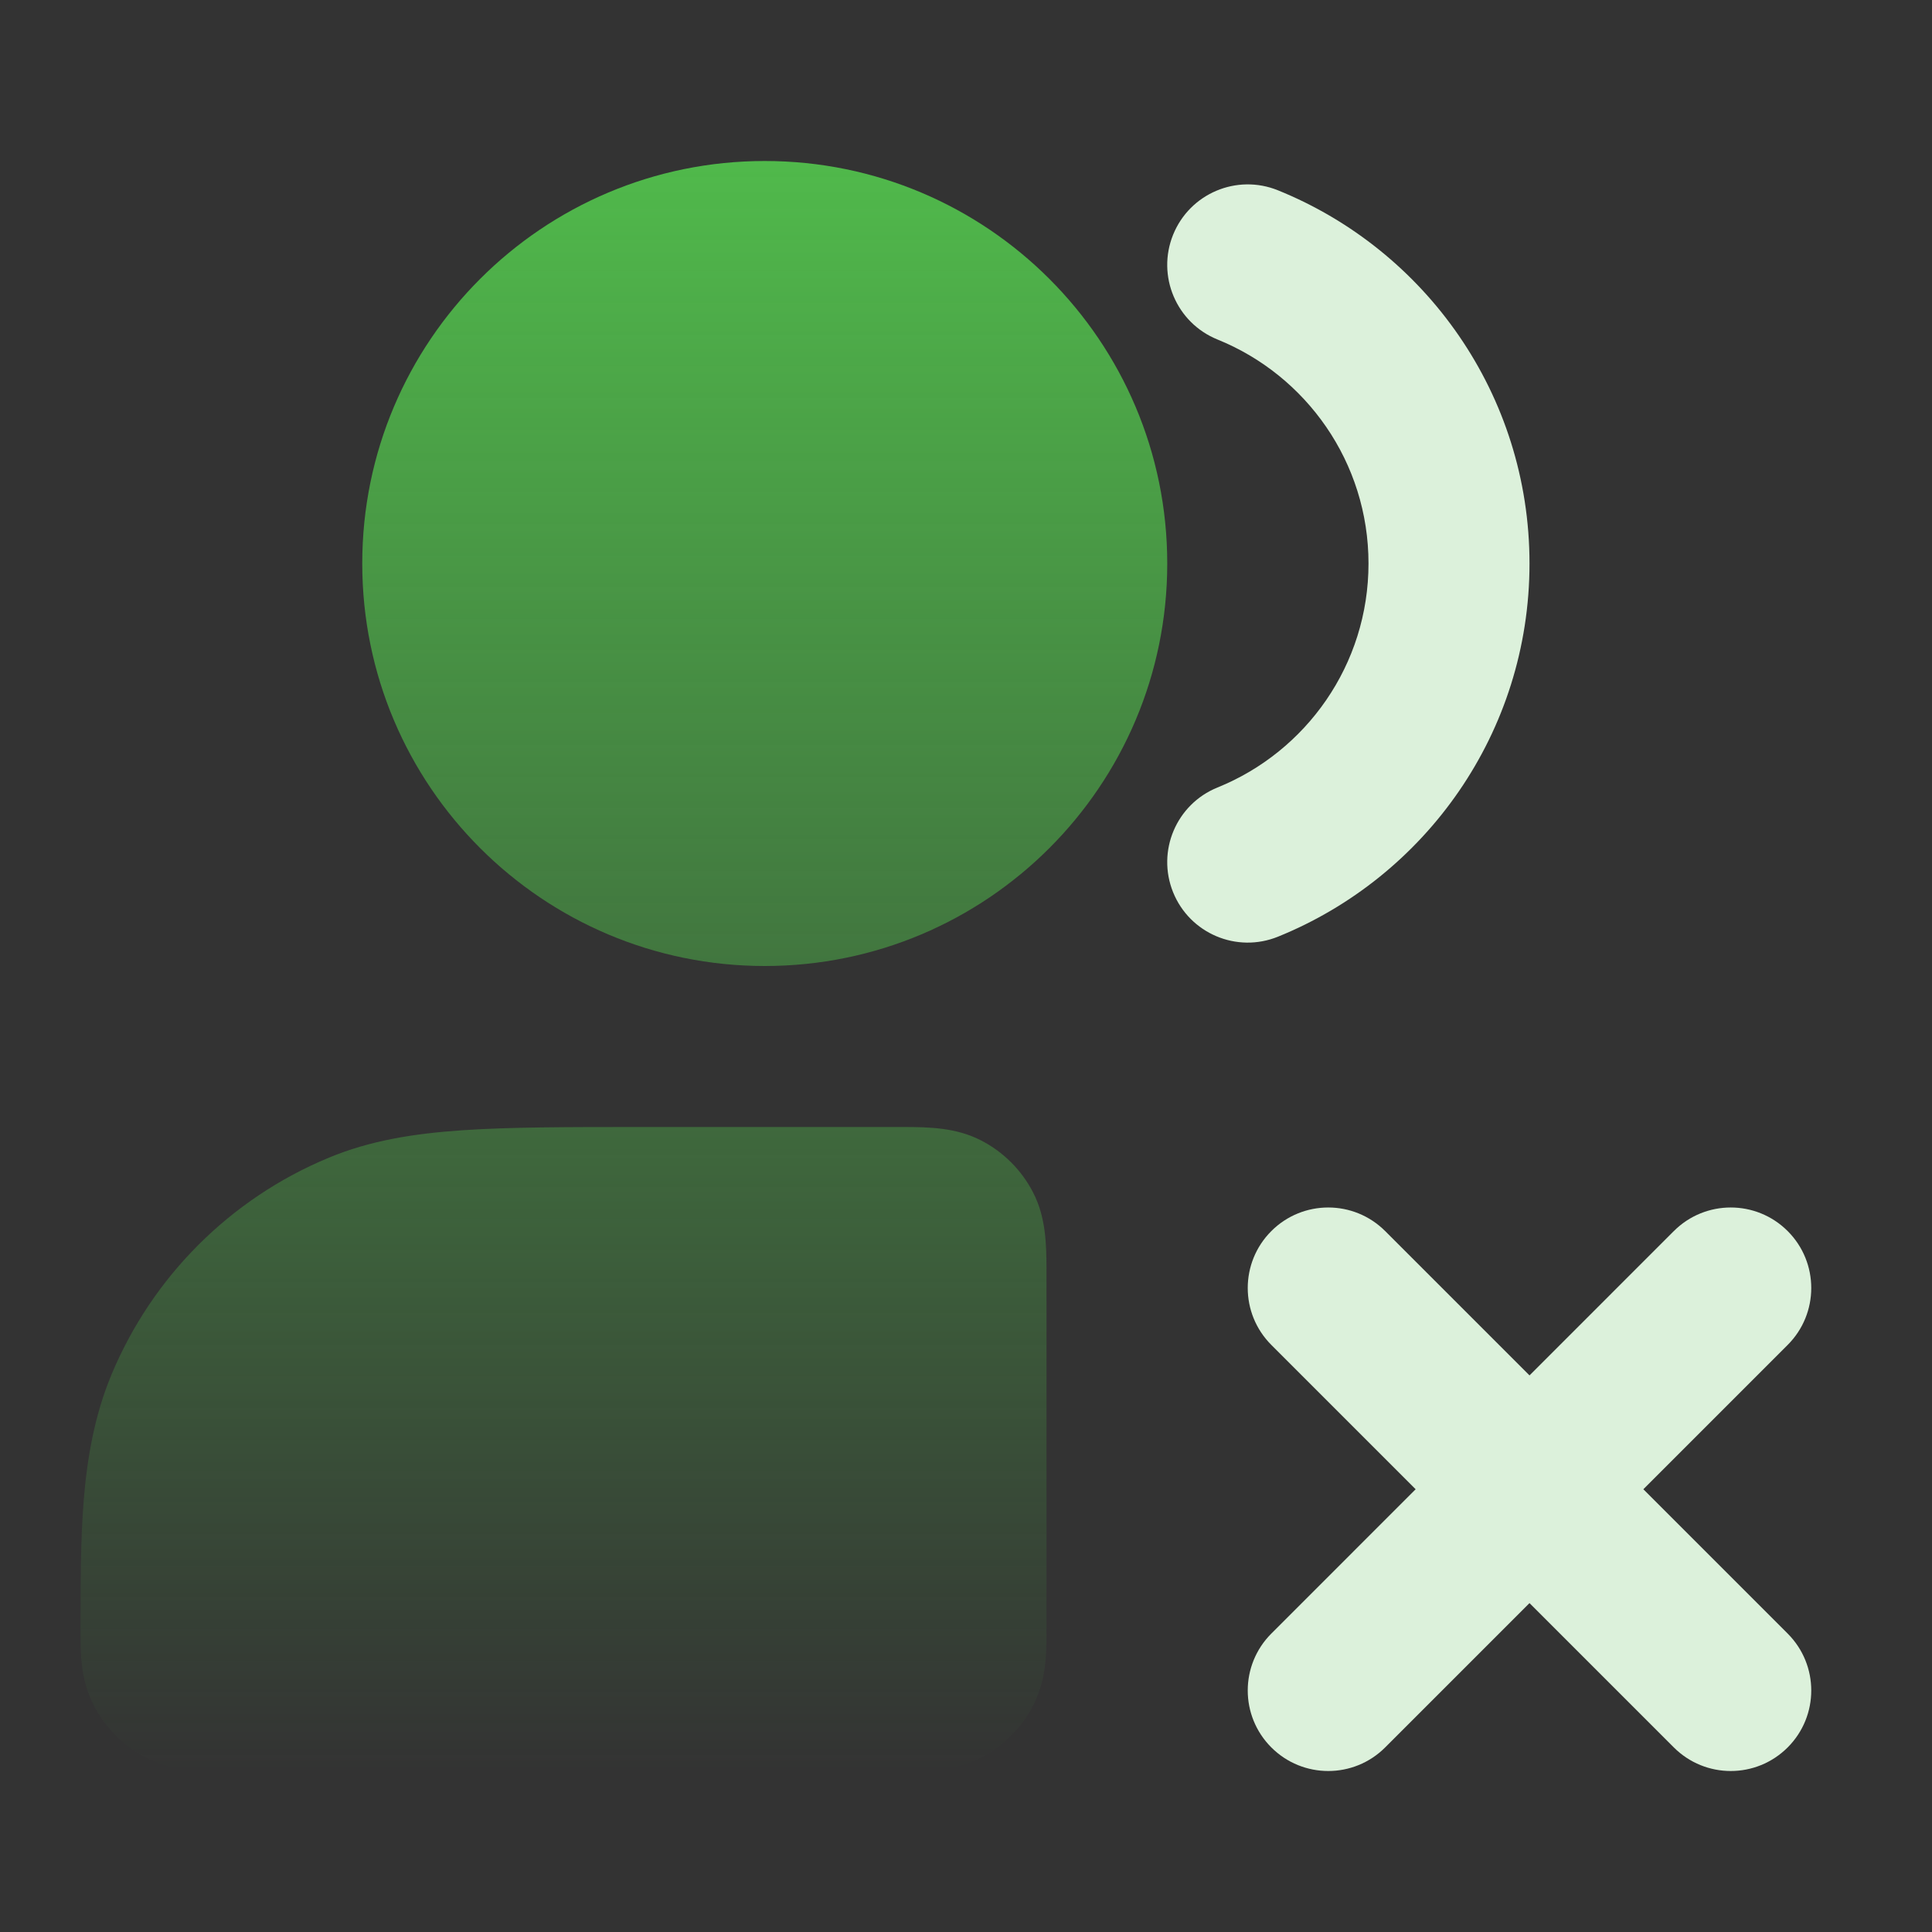
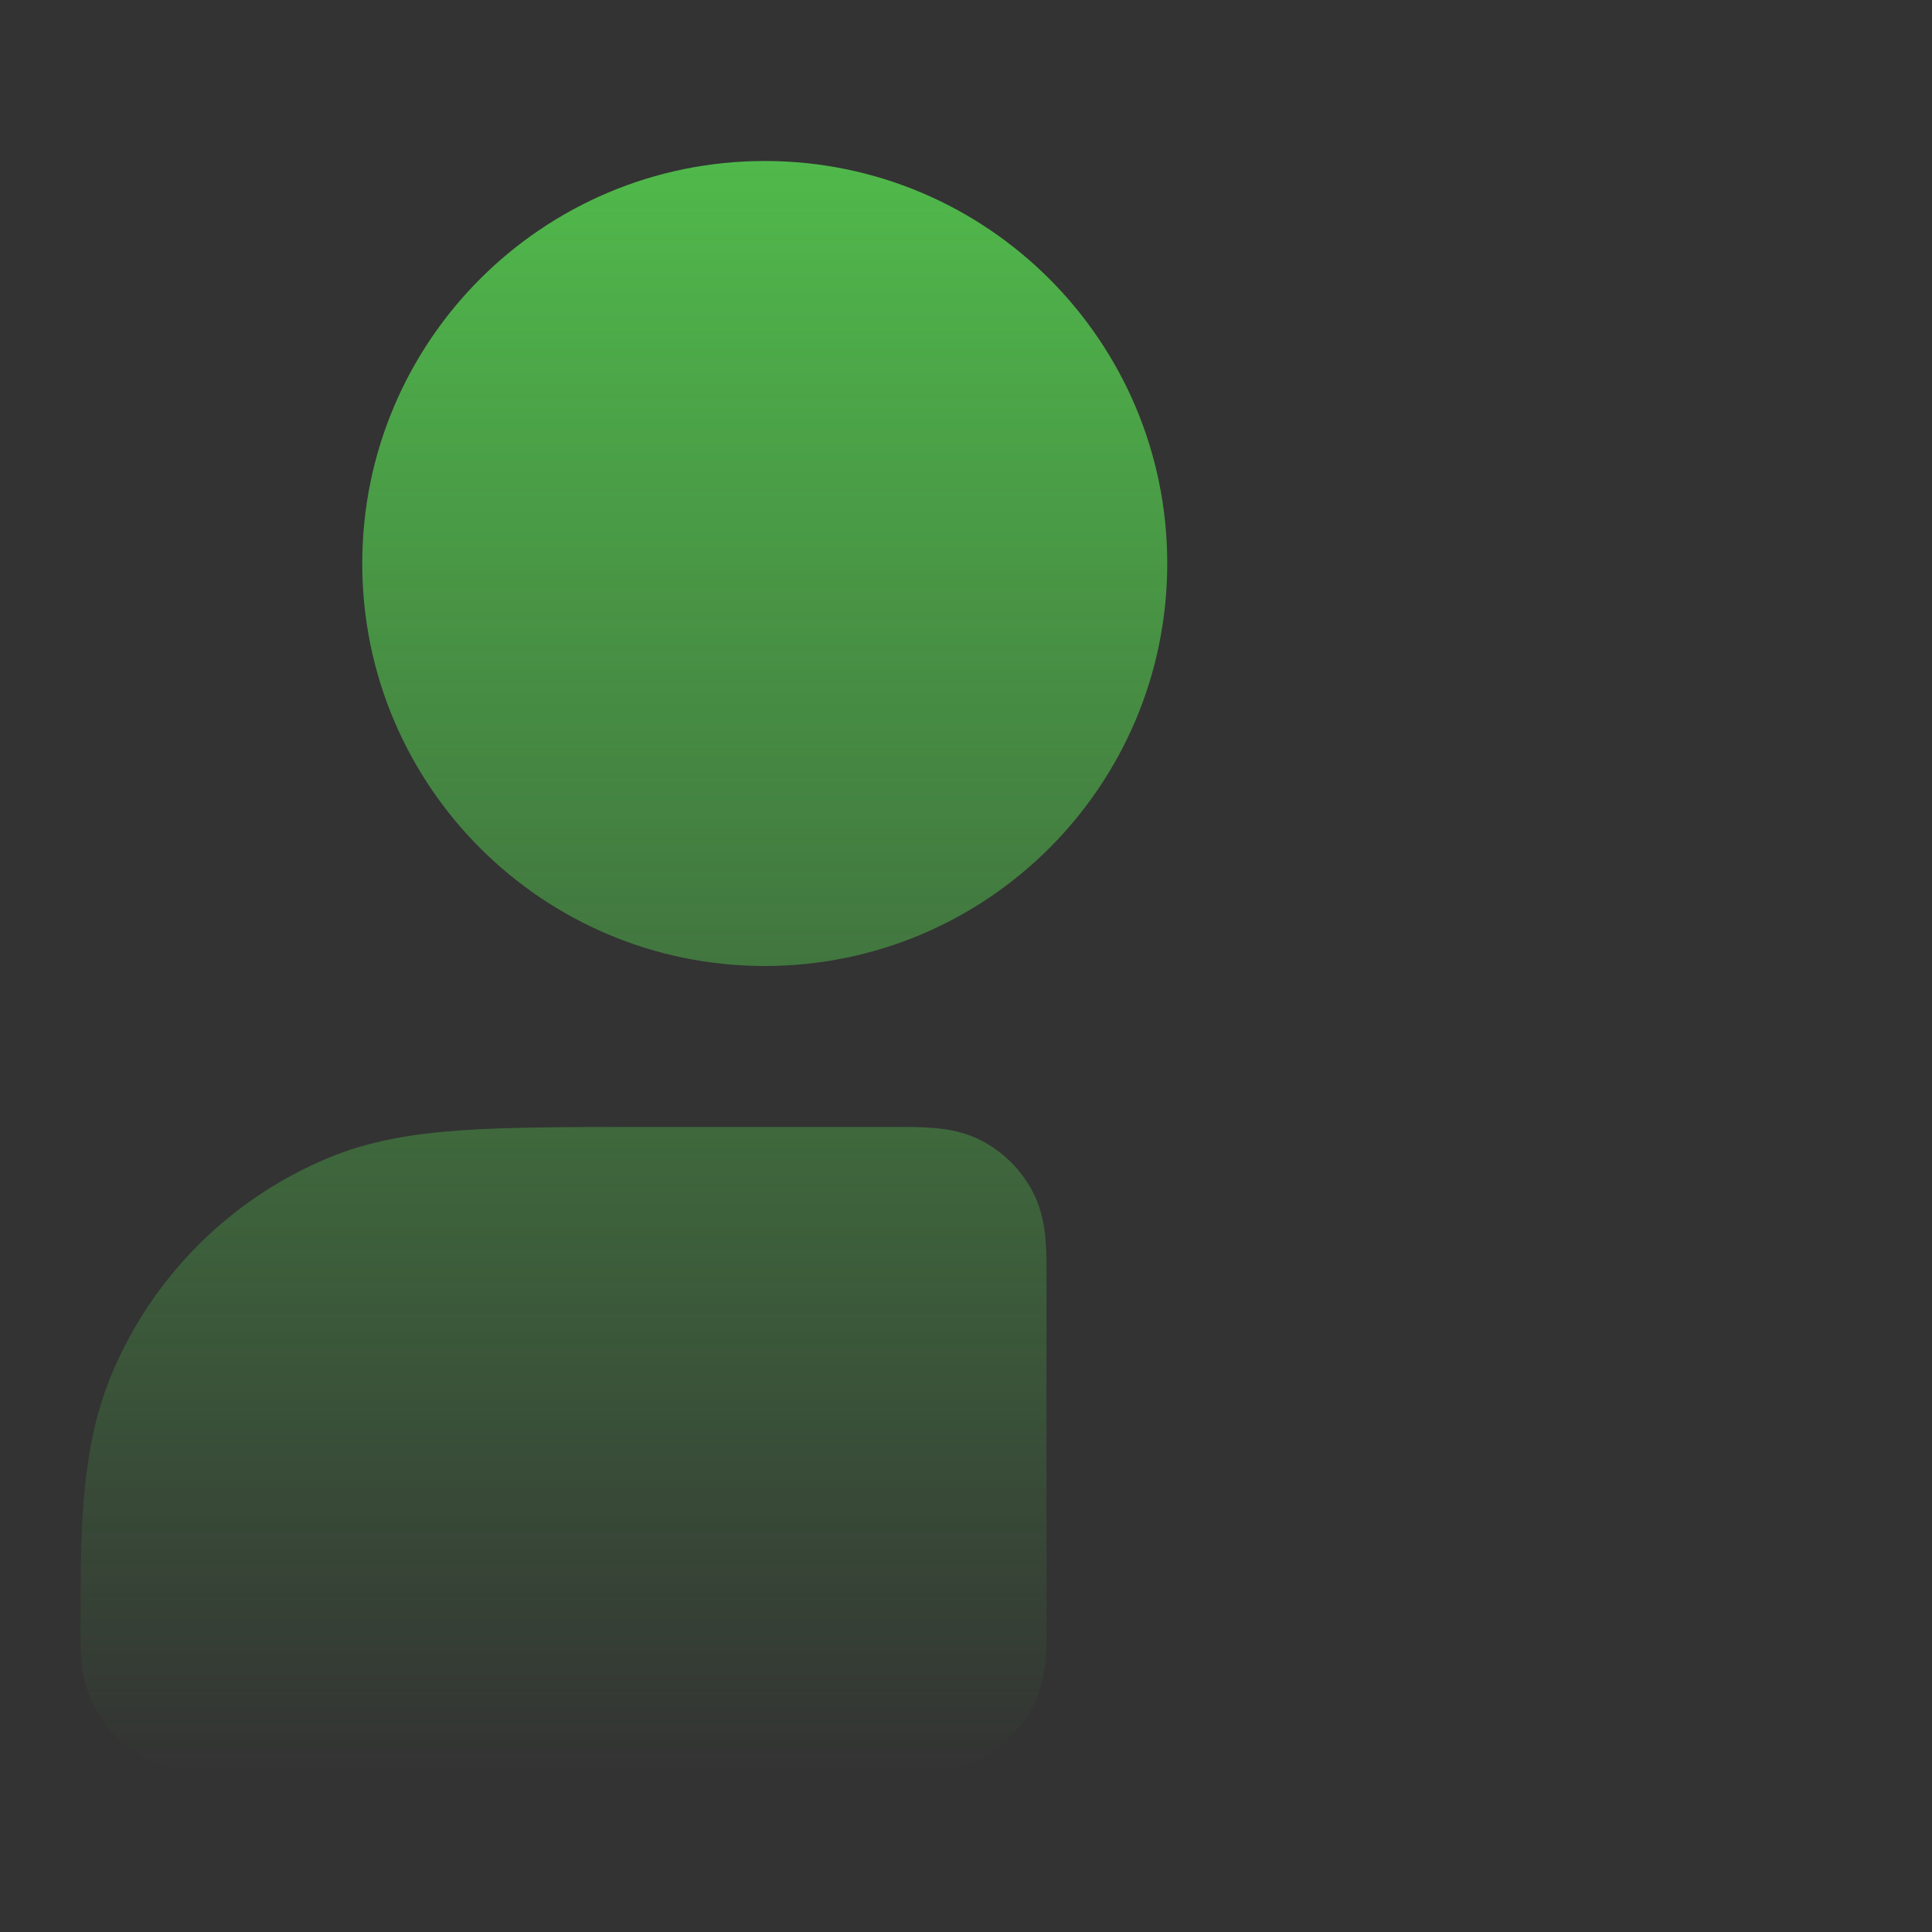
<svg xmlns="http://www.w3.org/2000/svg" width="54" height="54" viewBox="0 0 54 54" fill="none">
  <rect x="0" y="0" width="54" height="54" fill="#333333" stroke="none" />
-   <path d="M38.716 34.409C37.837 33.53 36.413 33.53 35.534 34.409C34.655 35.288 34.655 36.712 35.534 37.591L39.568 41.625L35.534 45.659C34.655 46.538 34.655 47.962 35.534 48.841C36.413 49.72 37.837 49.72 38.716 48.841L42.75 44.807L46.784 48.841C47.663 49.72 49.087 49.72 49.966 48.841C50.845 47.962 50.845 46.538 49.966 45.659L45.932 41.625L49.966 37.591C50.845 36.712 50.845 35.288 49.966 34.409C49.087 33.53 47.663 33.53 46.784 34.409L42.75 38.443L38.716 34.409Z" fill="#DCF1DB" />
  <path fill-rule="evenodd" clip-rule="evenodd" d="M27.407 31.868C28.042 32.191 28.559 32.708 28.882 33.343C29.227 34.019 29.25 34.757 29.25 35.498C29.25 35.516 29.25 35.533 29.25 35.55C29.25 38.867 29.249 42.185 29.25 45.502C29.25 45.77 29.25 46.09 29.227 46.372C29.201 46.699 29.132 47.167 28.882 47.657C28.559 48.292 28.042 48.809 27.407 49.132C26.917 49.382 26.449 49.45 26.122 49.477C25.84 49.5 25.52 49.5 25.252 49.5C18.917 49.498 12.583 49.498 6.248 49.5C5.979 49.5 5.659 49.5 5.376 49.477C5.048 49.45 4.579 49.381 4.088 49.13C3.452 48.805 2.935 48.285 2.612 47.648C2.364 47.157 2.297 46.689 2.271 46.36C2.249 46.078 2.251 45.758 2.252 45.492C2.264 43.153 2.194 40.647 3.106 38.445C4.248 35.688 6.438 33.498 9.195 32.356C10.342 31.881 11.553 31.684 12.922 31.591C14.255 31.5 15.891 31.5 17.92 31.5C20.364 31.5 22.808 31.501 25.252 31.5C25.993 31.5 26.731 31.523 27.407 31.868Z" fill="url(#paint0_linear_1514_1465)" />
-   <path fill-rule="evenodd" clip-rule="evenodd" d="M32.789 6.56C33.256 5.408 34.567 4.852 35.719 5.319C39.838 6.986 42.75 11.025 42.75 15.75C42.75 20.475 39.838 24.514 35.719 26.181C34.567 26.648 33.256 26.092 32.789 24.94C32.323 23.788 32.879 22.476 34.031 22.01C36.509 21.007 38.25 18.579 38.25 15.75C38.25 12.921 36.509 10.493 34.031 9.49C32.879 9.024 32.323 7.712 32.789 6.56Z" fill="#DCF1DB" />
  <path fill-rule="evenodd" clip-rule="evenodd" d="M10.125 15.75C10.125 9.537 15.162 4.5 21.375 4.5C27.588 4.5 32.625 9.537 32.625 15.75C32.625 21.963 27.588 27 21.375 27C15.162 27 10.125 21.963 10.125 15.75Z" fill="url(#paint1_linear_1514_1465)" />
  <defs>
    <linearGradient id="paint0_linear_1514_1465" x1="26.431" y1="4.5" x2="26.431" y2="49.5" gradientUnits="userSpaceOnUse">
      <stop stop-color="#50B94B" />
      <stop offset="1" stop-color="#50B94B" stop-opacity="0" />
    </linearGradient>
    <linearGradient id="paint1_linear_1514_1465" x1="26.431" y1="4.5" x2="26.431" y2="49.5" gradientUnits="userSpaceOnUse">
      <stop stop-color="#50B94B" />
      <stop offset="1" stop-color="#50B94B" stop-opacity="0" />
    </linearGradient>
  </defs>
</svg>